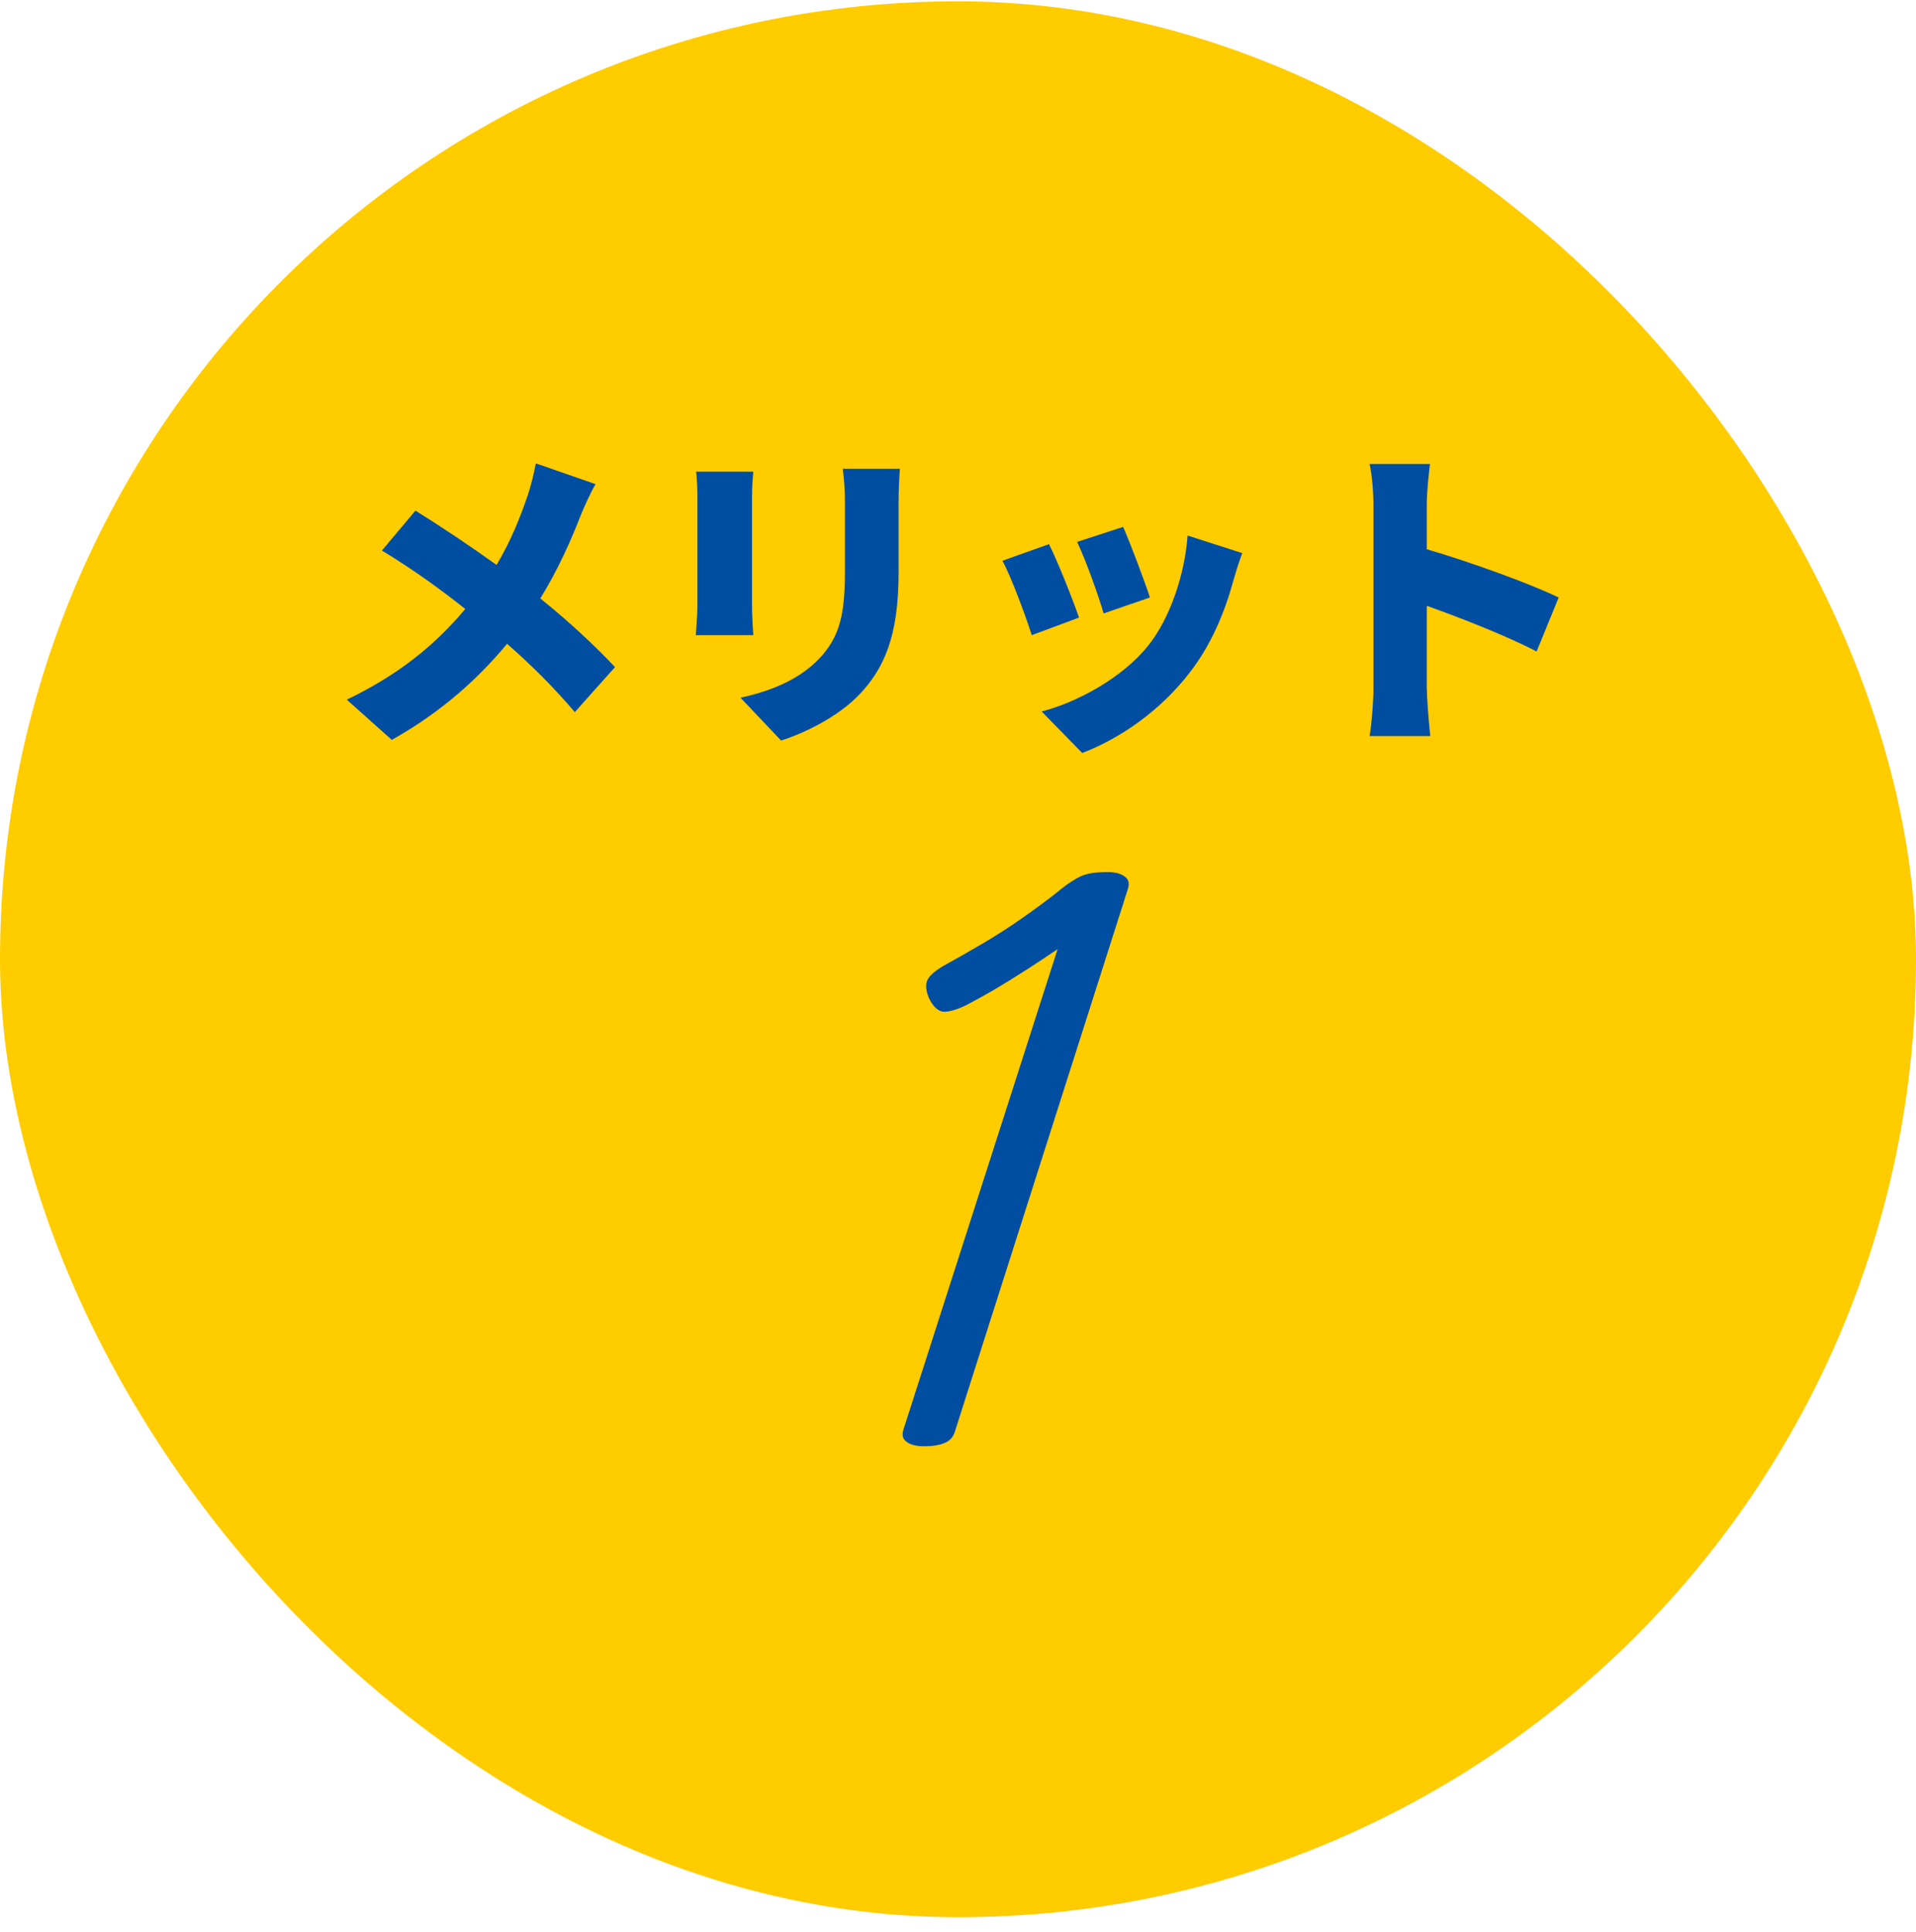
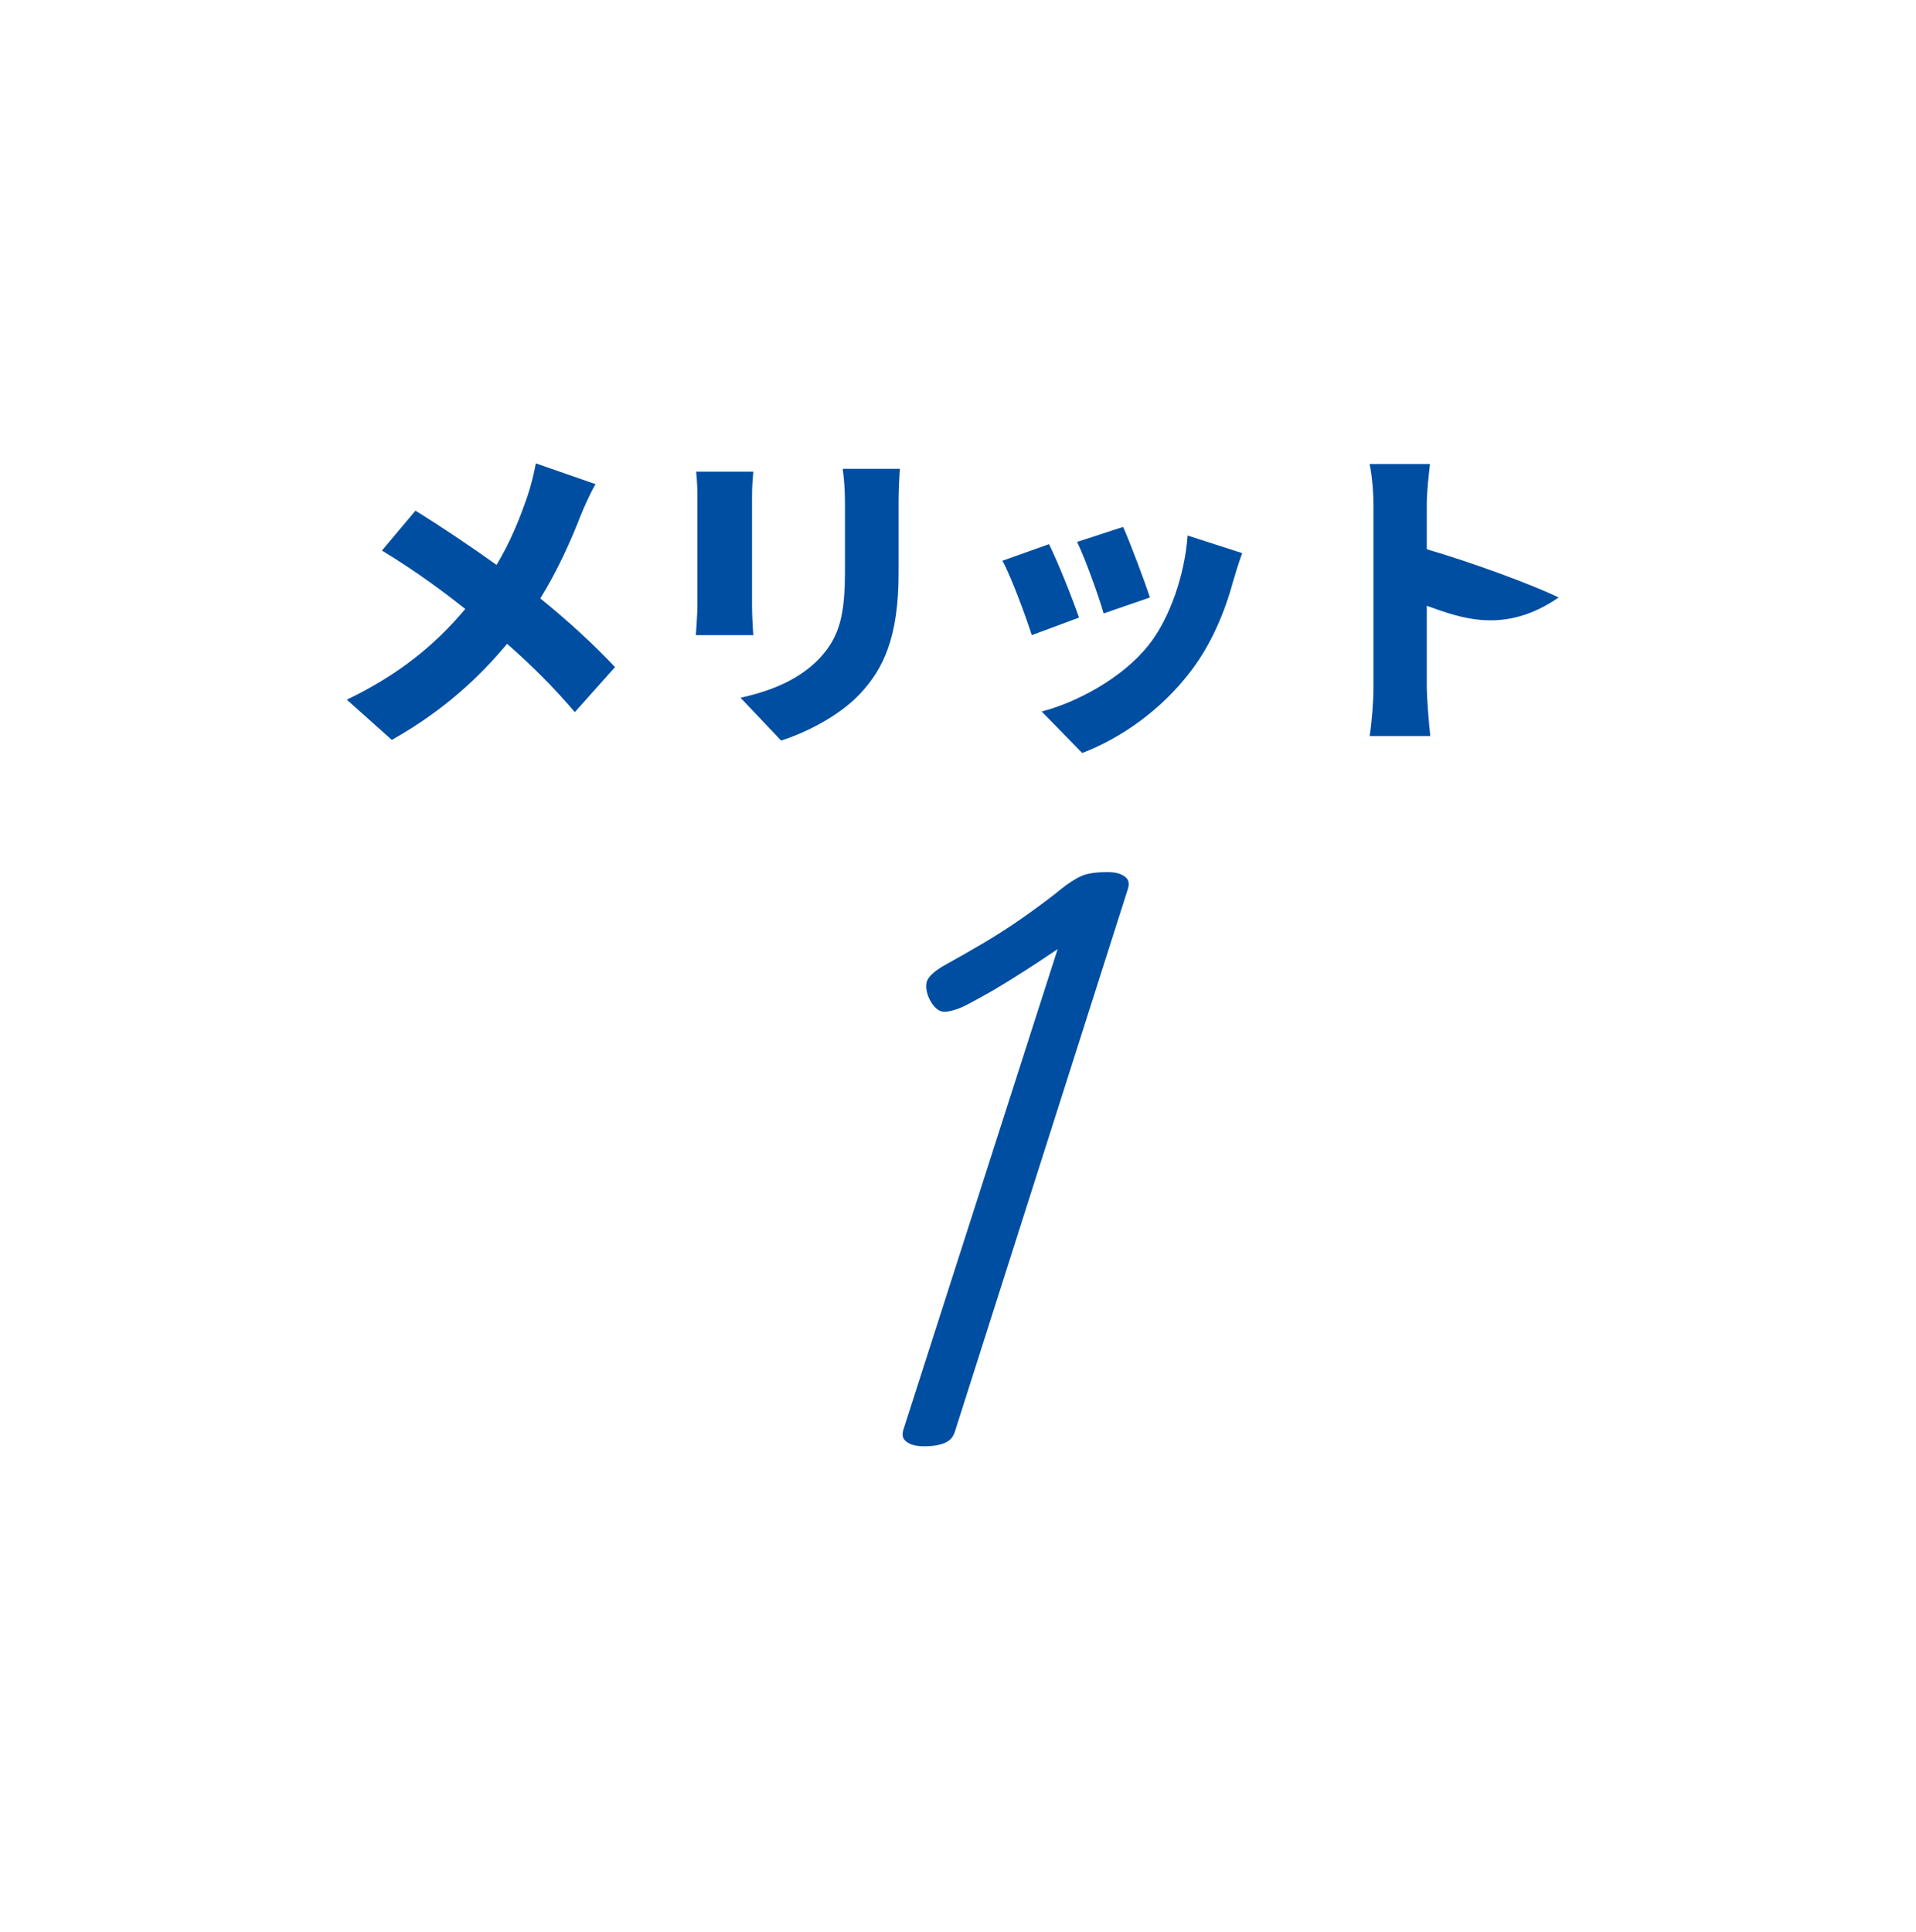
<svg xmlns="http://www.w3.org/2000/svg" width="120" height="121" viewBox="0 0 120 121" fill="none">
-   <rect y="0.083" width="120" height="120" rx="60" fill="#FFCC00" />
-   <path d="M33.56 29.023L37.3 30.323C37 30.823 36.56 31.803 36.36 32.303C35.78 33.803 34.94 35.703 33.84 37.483C35.58 38.883 37.22 40.403 38.52 41.783L36 44.603C34.64 43.003 33.28 41.663 31.76 40.323C30.06 42.363 27.84 44.483 24.54 46.343L21.72 43.823C24.88 42.303 27.18 40.483 29.14 38.143C27.76 37.043 26 35.743 23.92 34.483L26.02 31.983C27.54 32.923 29.48 34.223 31.1 35.383C31.96 33.943 32.54 32.523 33.04 31.063C33.24 30.483 33.46 29.583 33.56 29.023ZM43.6 29.543H47.18C47.14 30.043 47.1 30.403 47.1 31.123V37.923C47.1 38.423 47.14 39.263 47.18 39.783H43.58C43.6 39.383 43.68 38.523 43.68 37.903V31.123C43.68 30.743 43.66 30.043 43.6 29.543ZM52.78 29.363H56.36C56.32 29.963 56.28 30.643 56.28 31.523V35.883C56.28 39.903 55.34 41.903 53.82 43.503C52.48 44.903 50.38 45.923 48.92 46.383L46.38 43.703C48.46 43.243 50.1 42.503 51.3 41.263C52.64 39.843 52.92 38.423 52.92 35.663V31.523C52.92 30.643 52.86 29.963 52.78 29.363ZM70.34 33.003C70.74 33.883 71.72 36.483 72.02 37.423L69.12 38.423C68.84 37.423 68 35.063 67.46 33.943L70.34 33.003ZM74.38 33.543L77.8 34.643C77.52 35.423 77.38 35.903 77.24 36.383C76.72 38.303 75.88 40.343 74.56 42.063C72.7 44.503 70.18 46.243 67.78 47.163L65.24 44.563C67.36 44.023 70.28 42.503 71.94 40.403C73.26 38.743 74.2 36.023 74.38 33.543ZM65.7 34.083C66.26 35.203 67.18 37.523 67.58 38.683L64.62 39.783C64.28 38.703 63.32 36.083 62.78 35.123L65.7 34.083ZM97.62 37.423L96.24 40.803C94.22 39.763 91.48 38.703 89.36 37.943V43.083C89.36 43.623 89.48 45.203 89.58 46.103H85.78C85.92 45.243 86.02 43.903 86.02 43.083V31.663C86.02 30.863 85.94 29.823 85.78 29.063H89.56C89.48 29.823 89.36 30.703 89.36 31.663V34.403C92.06 35.183 95.94 36.603 97.62 37.423ZM57.889 90.587C57.385 90.587 57.013 90.491 56.773 90.299C56.532 90.131 56.472 89.867 56.593 89.507L66.24 59.447C65.569 59.903 64.897 60.347 64.225 60.779C63.553 61.211 62.892 61.619 62.245 62.003C61.62 62.363 61.032 62.687 60.48 62.975C59.928 63.239 59.472 63.371 59.112 63.371C58.752 63.347 58.441 63.059 58.176 62.507C57.961 61.979 57.949 61.571 58.141 61.283C58.333 60.995 58.717 60.695 59.292 60.383C59.989 59.999 60.745 59.567 61.56 59.087C62.377 58.607 63.181 58.091 63.972 57.539C64.764 56.987 65.496 56.447 66.168 55.919C66.6 55.559 66.96 55.295 67.249 55.127C67.537 54.935 67.837 54.803 68.148 54.731C68.46 54.659 68.868 54.623 69.373 54.623C69.853 54.623 70.213 54.719 70.453 54.911C70.692 55.079 70.752 55.343 70.632 55.703L59.833 89.579C59.736 89.963 59.52 90.227 59.184 90.371C58.849 90.515 58.416 90.587 57.889 90.587Z" fill="#004EA2" />
+   <path d="M33.56 29.023L37.3 30.323C37 30.823 36.56 31.803 36.36 32.303C35.78 33.803 34.94 35.703 33.84 37.483C35.58 38.883 37.22 40.403 38.52 41.783L36 44.603C34.64 43.003 33.28 41.663 31.76 40.323C30.06 42.363 27.84 44.483 24.54 46.343L21.72 43.823C24.88 42.303 27.18 40.483 29.14 38.143C27.76 37.043 26 35.743 23.92 34.483L26.02 31.983C27.54 32.923 29.48 34.223 31.1 35.383C31.96 33.943 32.54 32.523 33.04 31.063C33.24 30.483 33.46 29.583 33.56 29.023ZM43.6 29.543H47.18C47.14 30.043 47.1 30.403 47.1 31.123V37.923C47.1 38.423 47.14 39.263 47.18 39.783H43.58C43.6 39.383 43.68 38.523 43.68 37.903V31.123C43.68 30.743 43.66 30.043 43.6 29.543ZM52.78 29.363H56.36C56.32 29.963 56.28 30.643 56.28 31.523V35.883C56.28 39.903 55.34 41.903 53.82 43.503C52.48 44.903 50.38 45.923 48.92 46.383L46.38 43.703C48.46 43.243 50.1 42.503 51.3 41.263C52.64 39.843 52.92 38.423 52.92 35.663V31.523C52.92 30.643 52.86 29.963 52.78 29.363ZM70.34 33.003C70.74 33.883 71.72 36.483 72.02 37.423L69.12 38.423C68.84 37.423 68 35.063 67.46 33.943L70.34 33.003ZM74.38 33.543L77.8 34.643C77.52 35.423 77.38 35.903 77.24 36.383C76.72 38.303 75.88 40.343 74.56 42.063C72.7 44.503 70.18 46.243 67.78 47.163L65.24 44.563C67.36 44.023 70.28 42.503 71.94 40.403C73.26 38.743 74.2 36.023 74.38 33.543ZM65.7 34.083C66.26 35.203 67.18 37.523 67.58 38.683L64.62 39.783C64.28 38.703 63.32 36.083 62.78 35.123L65.7 34.083ZM97.62 37.423C94.22 39.763 91.48 38.703 89.36 37.943V43.083C89.36 43.623 89.48 45.203 89.58 46.103H85.78C85.92 45.243 86.02 43.903 86.02 43.083V31.663C86.02 30.863 85.94 29.823 85.78 29.063H89.56C89.48 29.823 89.36 30.703 89.36 31.663V34.403C92.06 35.183 95.94 36.603 97.62 37.423ZM57.889 90.587C57.385 90.587 57.013 90.491 56.773 90.299C56.532 90.131 56.472 89.867 56.593 89.507L66.24 59.447C65.569 59.903 64.897 60.347 64.225 60.779C63.553 61.211 62.892 61.619 62.245 62.003C61.62 62.363 61.032 62.687 60.48 62.975C59.928 63.239 59.472 63.371 59.112 63.371C58.752 63.347 58.441 63.059 58.176 62.507C57.961 61.979 57.949 61.571 58.141 61.283C58.333 60.995 58.717 60.695 59.292 60.383C59.989 59.999 60.745 59.567 61.56 59.087C62.377 58.607 63.181 58.091 63.972 57.539C64.764 56.987 65.496 56.447 66.168 55.919C66.6 55.559 66.96 55.295 67.249 55.127C67.537 54.935 67.837 54.803 68.148 54.731C68.46 54.659 68.868 54.623 69.373 54.623C69.853 54.623 70.213 54.719 70.453 54.911C70.692 55.079 70.752 55.343 70.632 55.703L59.833 89.579C59.736 89.963 59.52 90.227 59.184 90.371C58.849 90.515 58.416 90.587 57.889 90.587Z" fill="#004EA2" />
</svg>